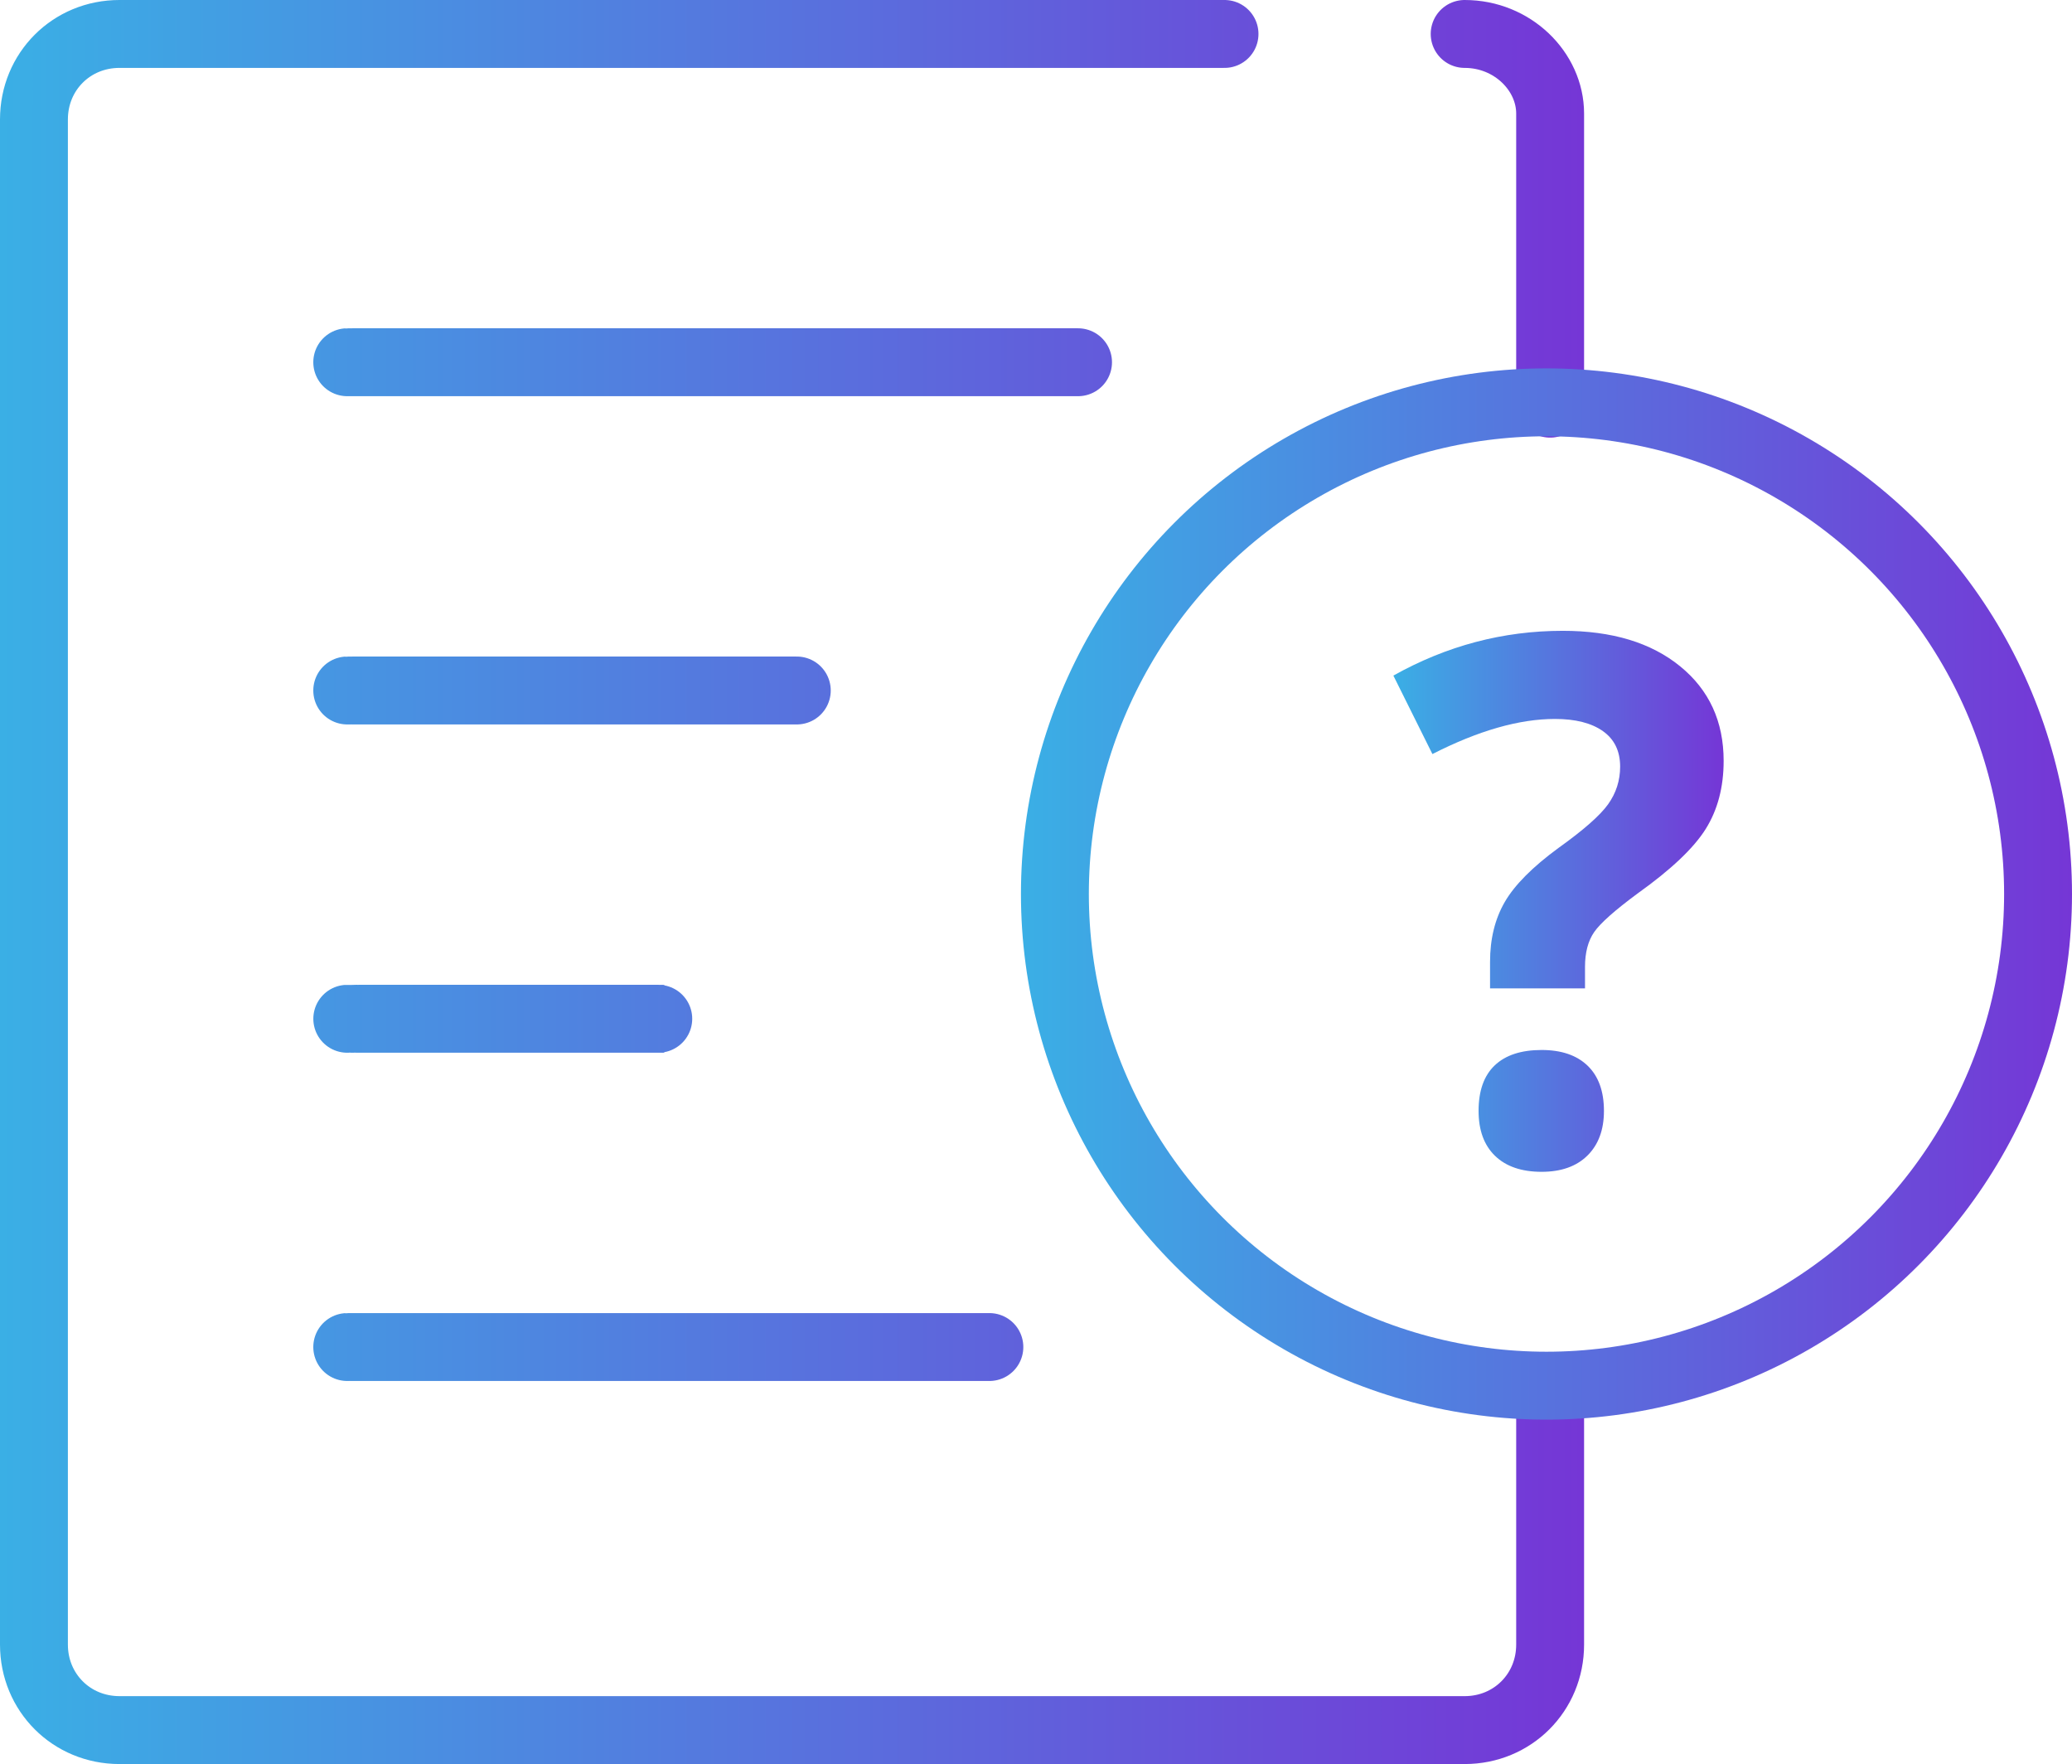
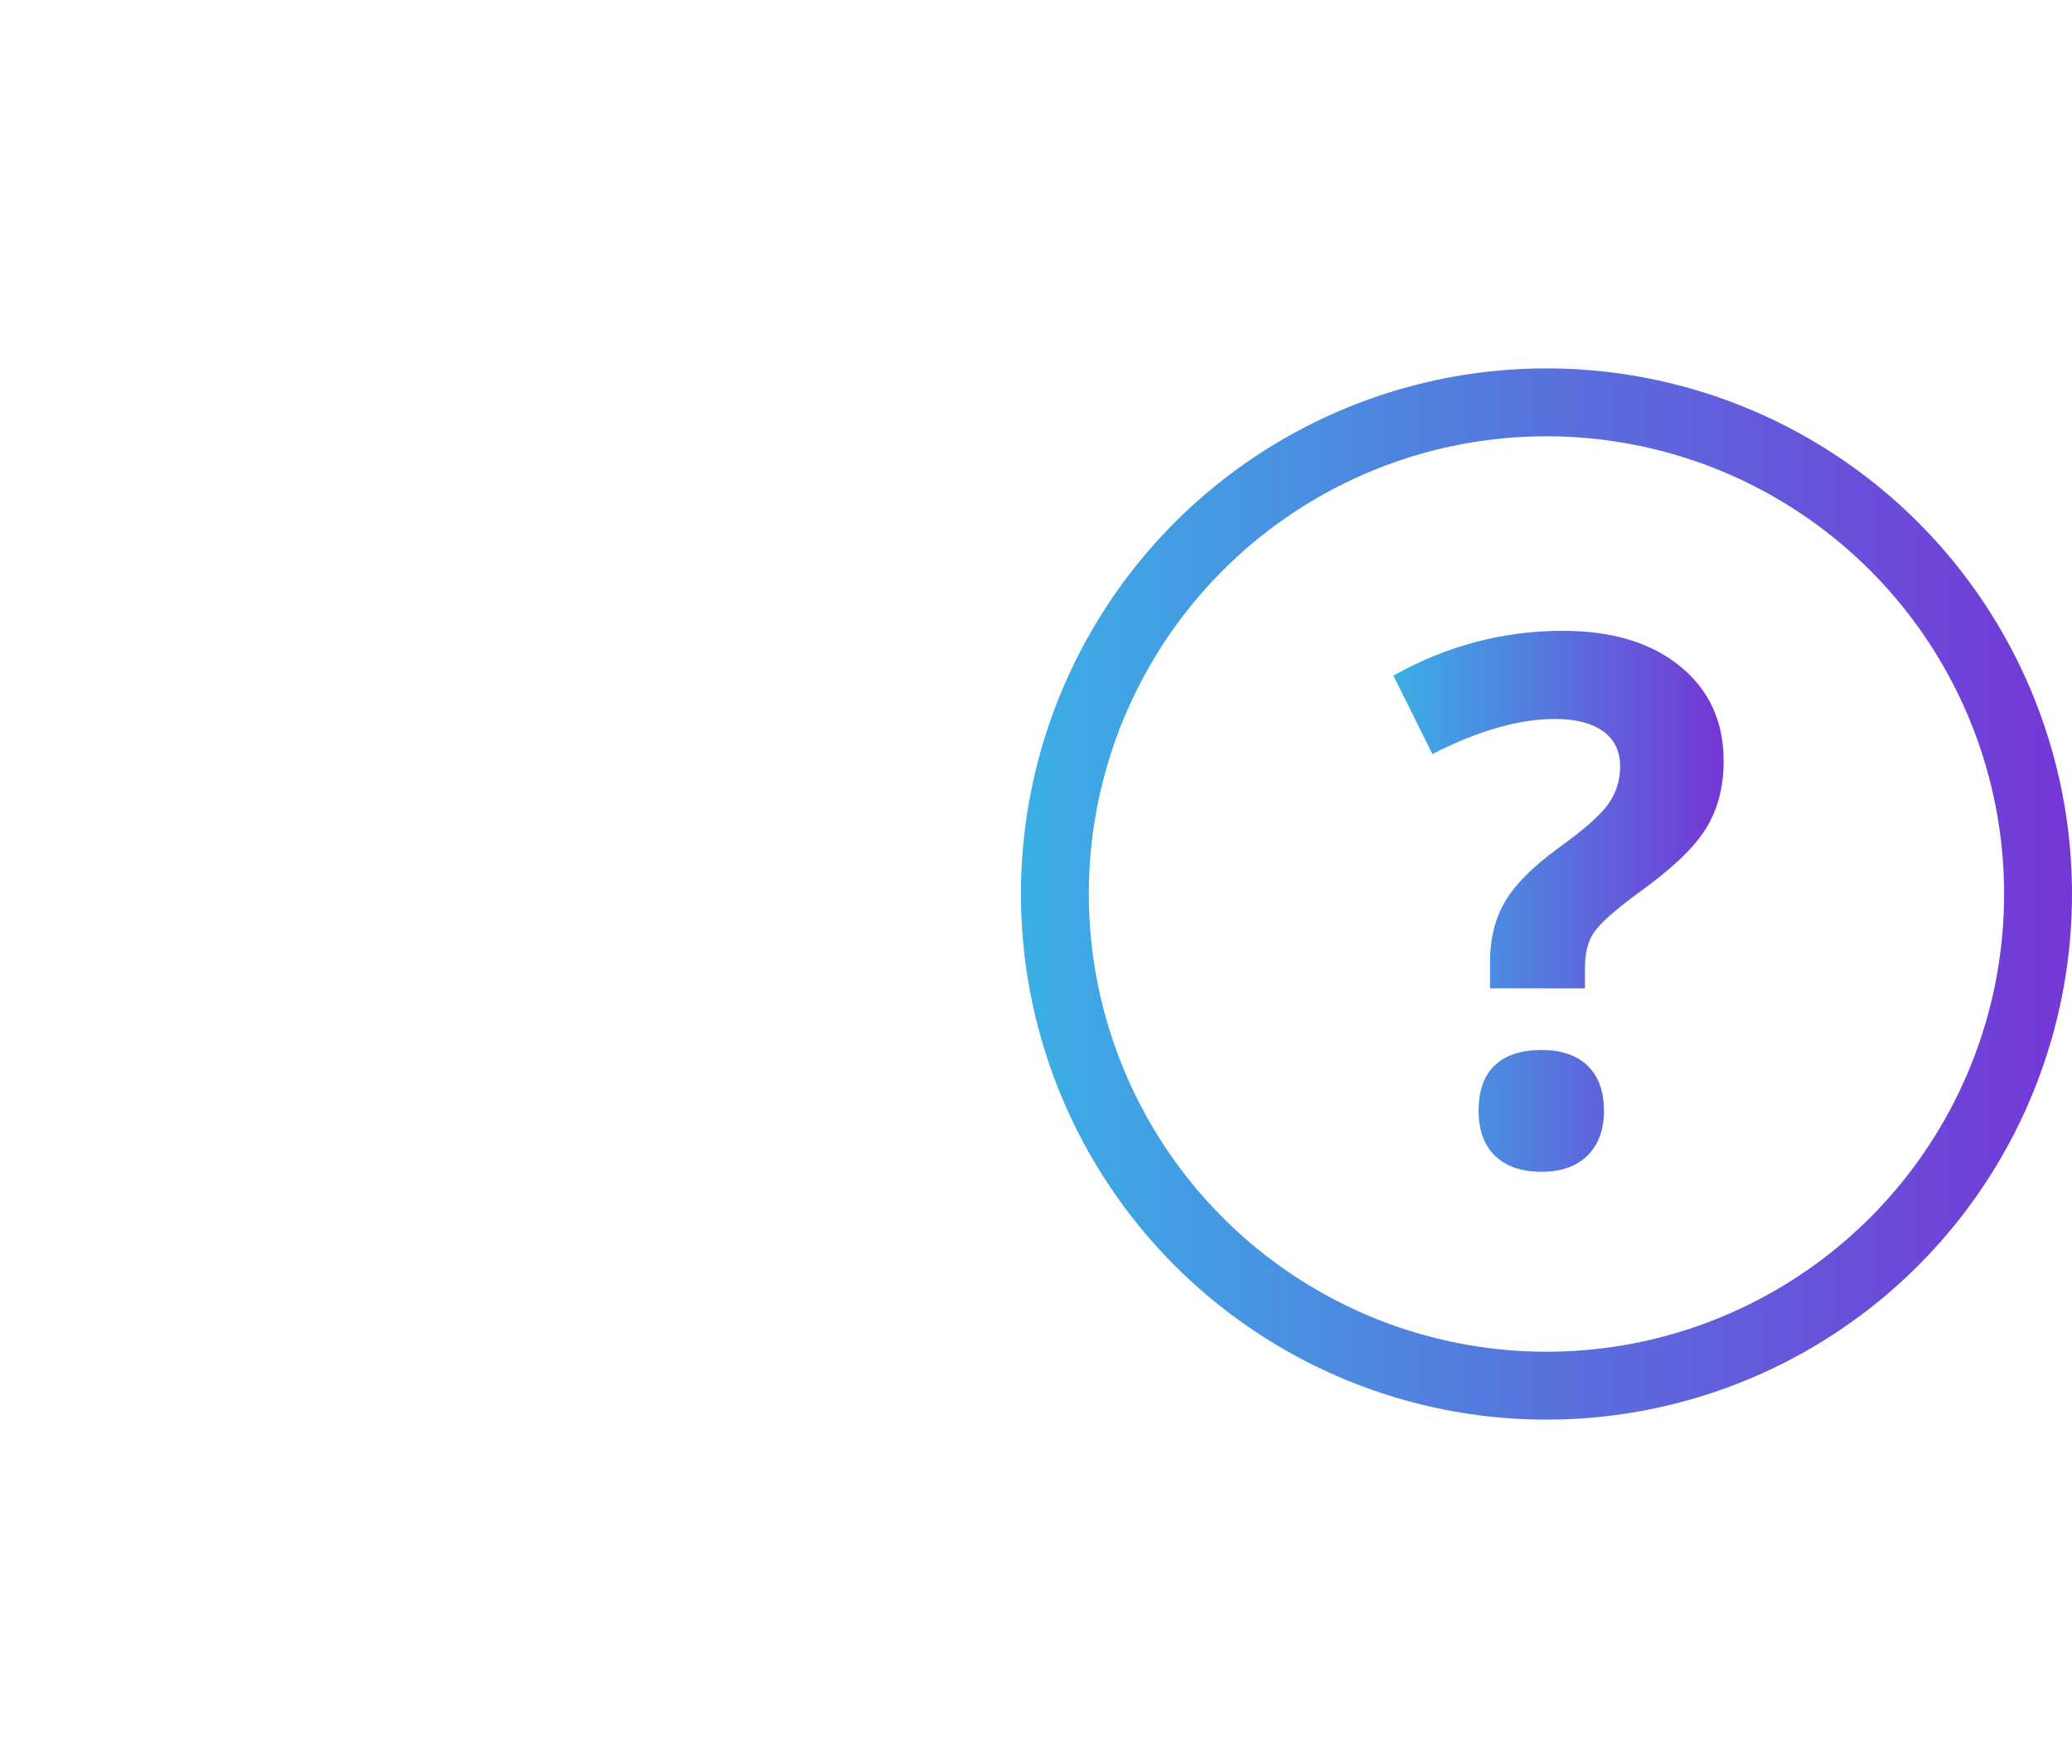
<svg xmlns="http://www.w3.org/2000/svg" version="1.1" id="Слой_1" x="0px" y="0px" viewBox="0 0 61.037 51.955" style="enable-background:new 0 0 61.037 51.955;" xml:space="preserve">
  <linearGradient id="SVGID_1_" gradientUnits="userSpaceOnUse" x1="0" y1="25.977" x2="46.664" y2="25.977">
    <stop offset="0" style="stop-color:#3AAFE5" />
    <stop offset="1" style="stop-color:#7536D6" />
  </linearGradient>
-   <path style="fill:none;stroke:url(#SVGID_1_);stroke-width:2;stroke-linecap:round;stroke-linejoin:round;stroke-miterlimit:10;" d="  M45.664,41.023v7.415c0,1.412-1.106,2.518-2.518,2.518H3.518C2.106,50.955,1,49.849,1,48.437V3.518C1,2.106,2.106,1,3.518,1h32.554   M43.146,1c1.412,0,2.518,1.106,2.518,2.345v8.544 M31.757,10.669H10.381c-0.025-0.002-0.05-0.002-0.076,0  c-0.025-0.002-0.05-0.002-0.076,0 M23.472,20.337H10.381c-0.025-0.002-0.05-0.002-0.076,0c-0.025-0.002-0.05-0.002-0.076,0   M10.381,30.006c-0.025-0.002,9.134-0.002,9.109,0c-0.025-0.002-9.235-0.002-9.26,0 M29.145,39.674c-0.007,0-3.616,0-3.625,0H10.381  c-0.025-0.002-0.05-0.002-0.076,0c-0.025-0.002-0.05-0.002-0.076,0" />
  <linearGradient id="SVGID_2_" gradientUnits="userSpaceOnUse" x1="30.076" y1="26.331" x2="61.037" y2="26.331">
    <stop offset="0" style="stop-color:#3AAFE5" />
    <stop offset="1" style="stop-color:#7536D6" />
  </linearGradient>
  <circle style="fill:none;stroke:url(#SVGID_2_);stroke-width:2;stroke-linecap:round;stroke-linejoin:round;stroke-miterlimit:10;" cx="45.556" cy="26.331" r="14.481" />
  <g>
    <linearGradient id="SVGID_3_" gradientUnits="userSpaceOnUse" x1="41.044" y1="26.545" x2="50.774" y2="26.545">
      <stop offset="0" style="stop-color:#3AAFE5" />
      <stop offset="1" style="stop-color:#7536D6" />
    </linearGradient>
    <path style="fill:url(#SVGID_3_);" d="M43.894,29.11v-0.781c0-0.675,0.144-1.263,0.433-1.762c0.288-0.499,0.816-1.031,1.583-1.593   c0.739-0.528,1.226-0.957,1.462-1.287c0.236-0.331,0.354-0.7,0.354-1.108c0-0.457-0.169-0.806-0.507-1.045   c-0.338-0.239-0.809-0.359-1.414-0.359c-1.055,0-2.258,0.345-3.609,1.034l-1.15-2.311c1.569-0.879,3.233-1.319,4.991-1.319   c1.449,0,2.601,0.348,3.456,1.045c0.855,0.696,1.282,1.625,1.282,2.786c0,0.774-0.176,1.442-0.528,2.005s-1.02,1.196-2.005,1.899   c-0.675,0.499-1.103,0.879-1.282,1.14c-0.179,0.26-0.269,0.601-0.269,1.024v0.633H43.894z M43.556,32.719   c0-0.591,0.158-1.038,0.475-1.34s0.777-0.454,1.382-0.454c0.584,0,1.036,0.155,1.356,0.464s0.48,0.753,0.48,1.33   c0,0.556-0.162,0.994-0.485,1.314c-0.324,0.32-0.774,0.48-1.351,0.48c-0.591,0-1.048-0.157-1.372-0.47S43.556,33.288,43.556,32.719   z" />
  </g>
</svg>